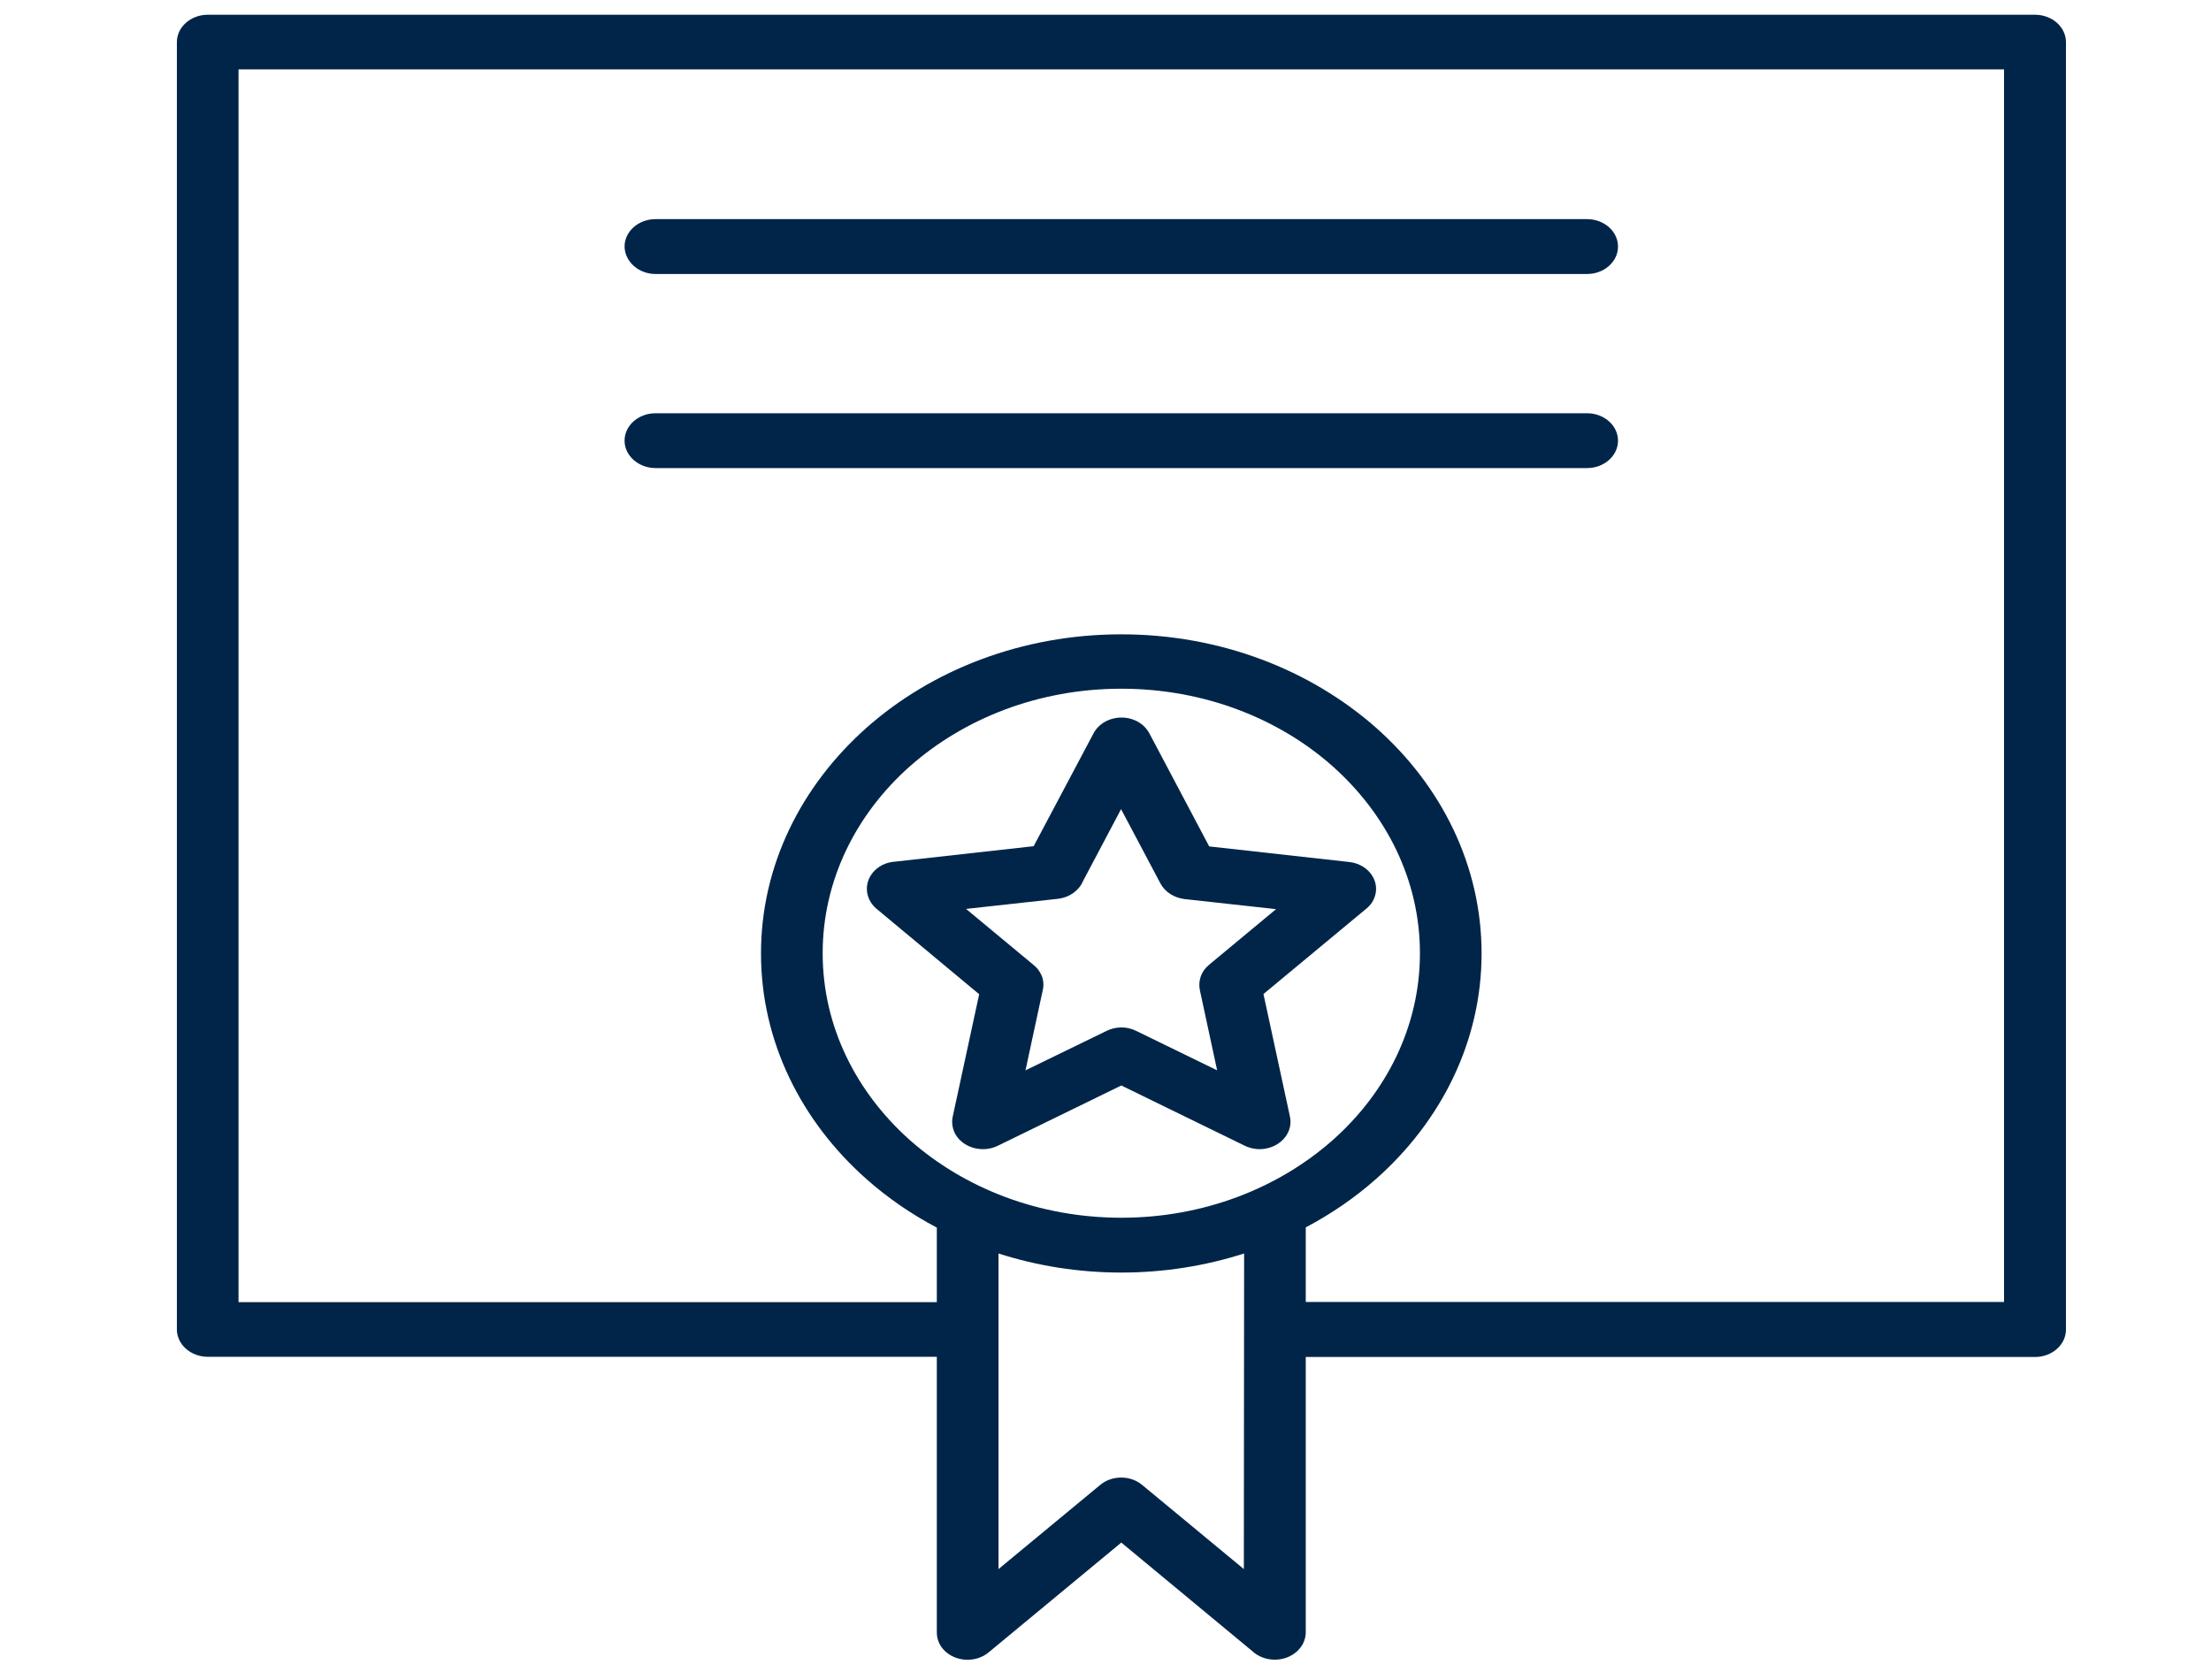
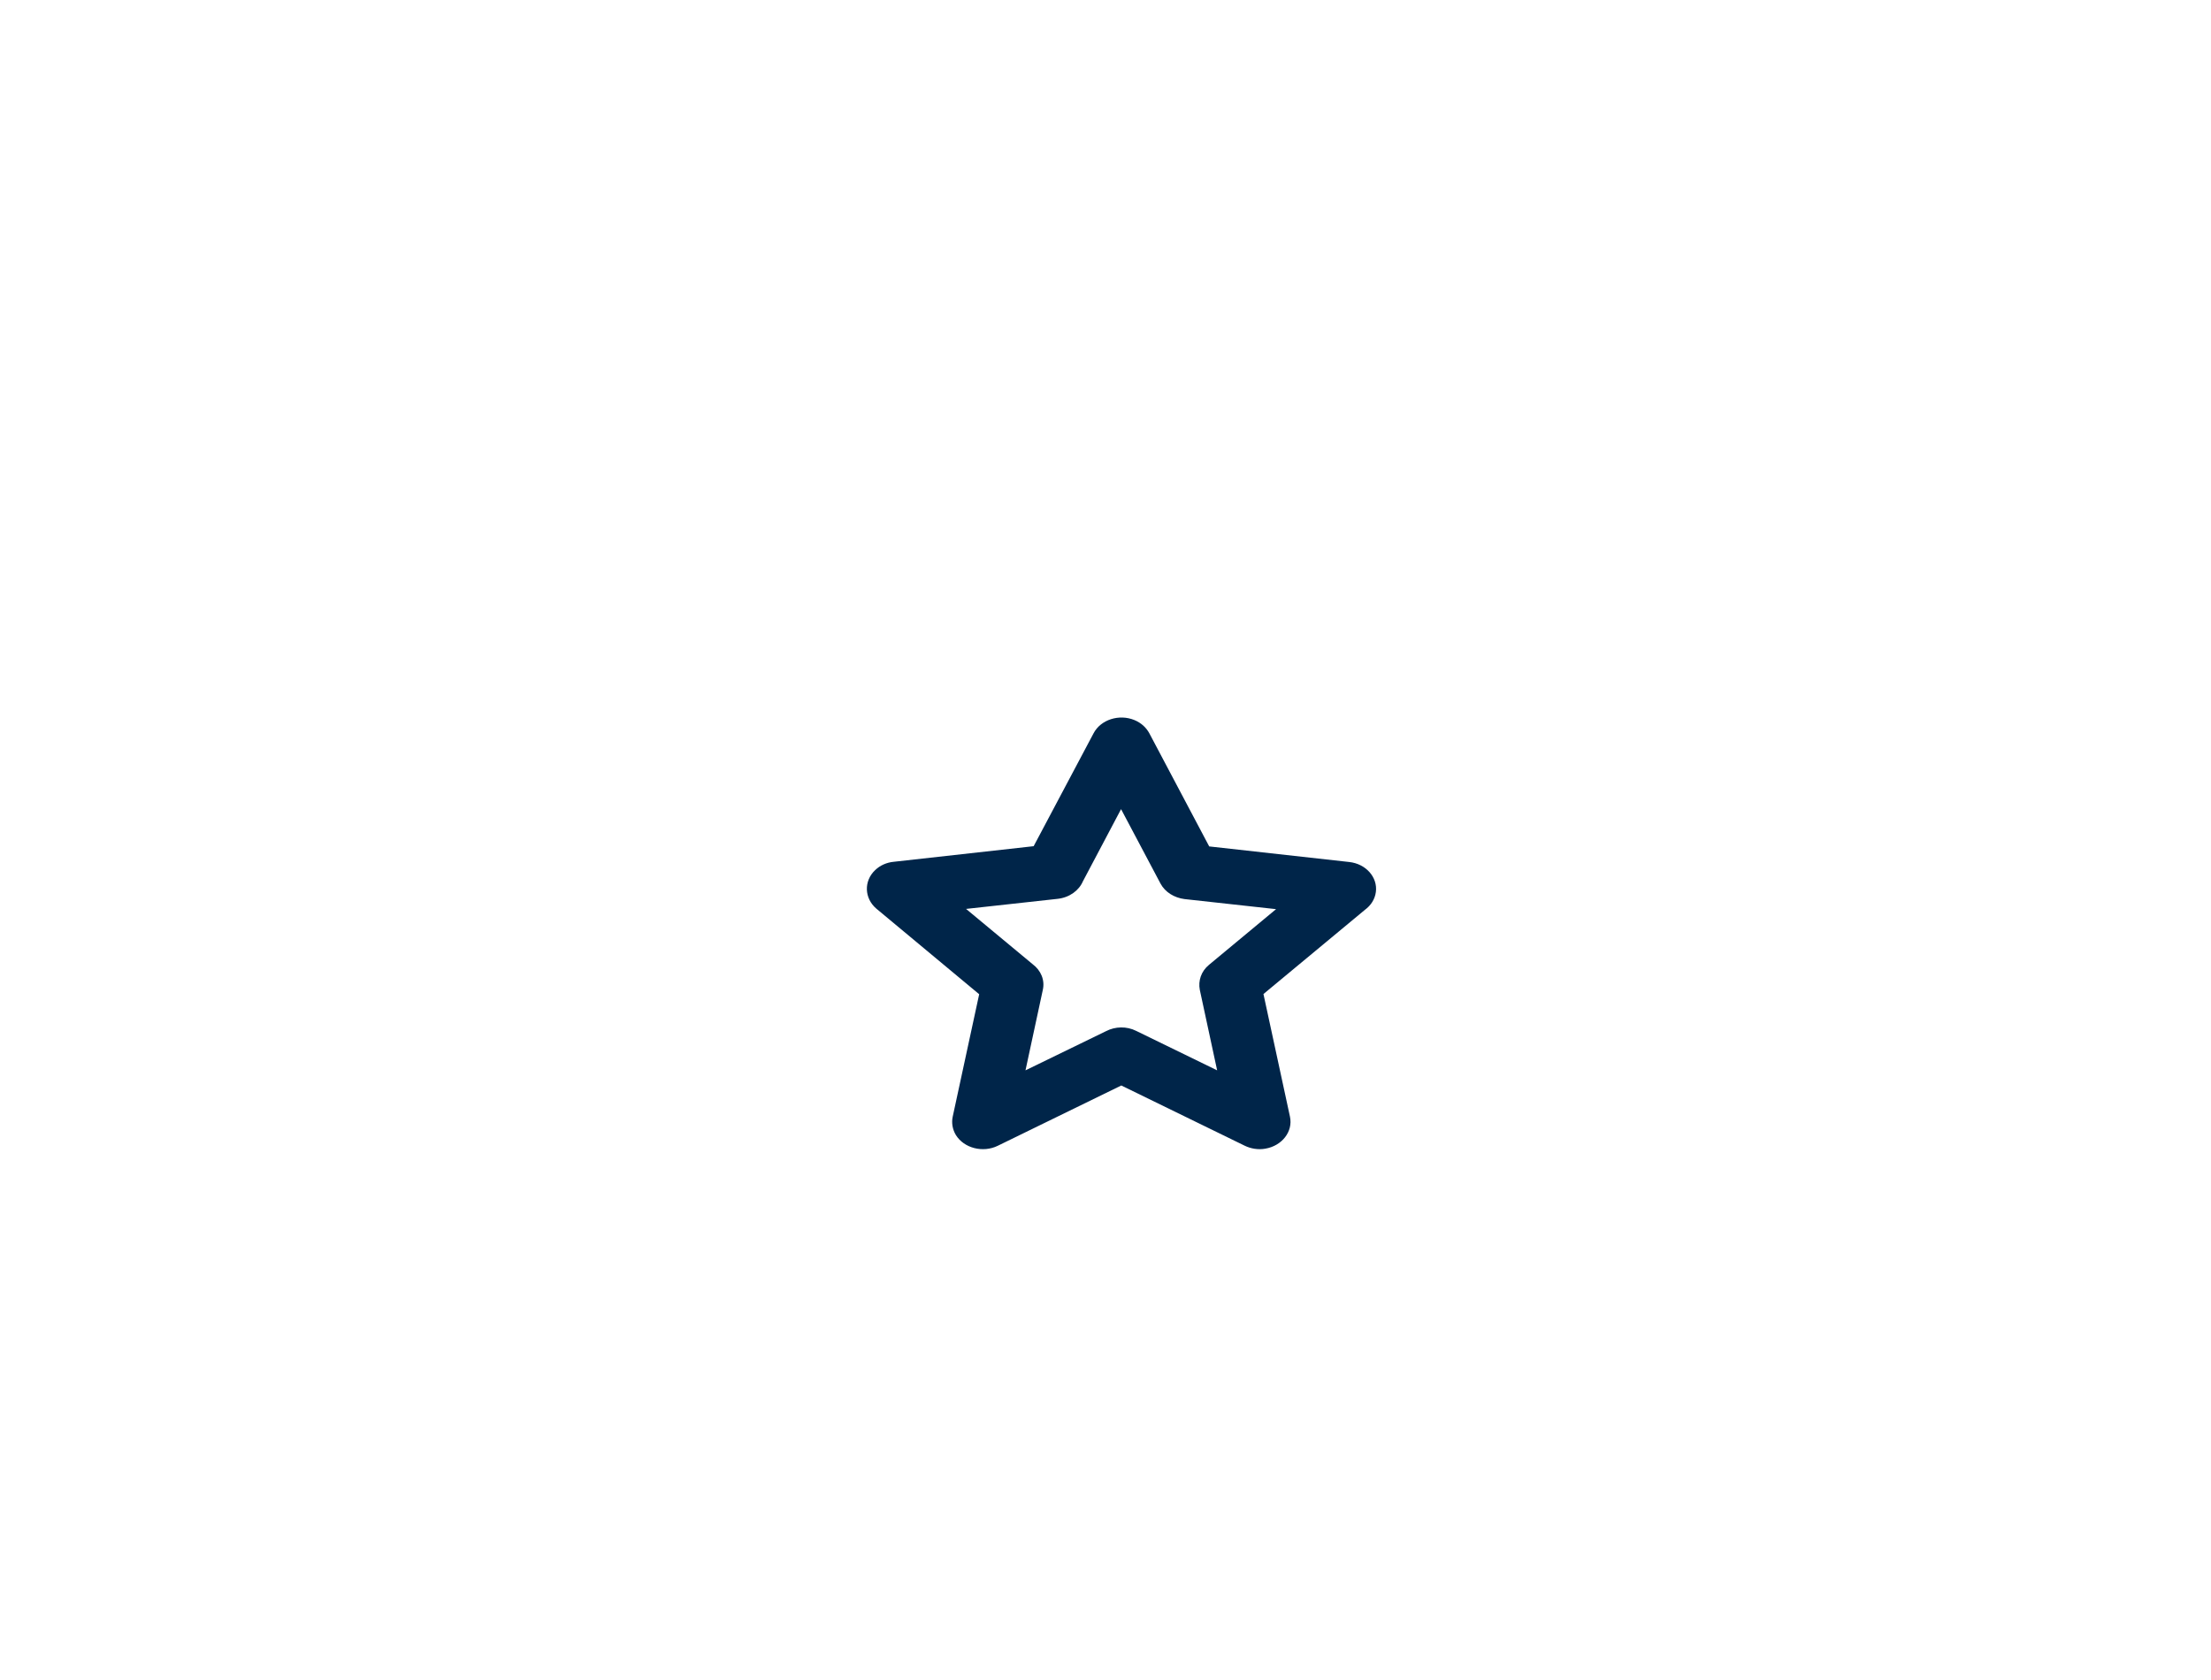
<svg xmlns="http://www.w3.org/2000/svg" width="75" height="57" viewBox="0 0 75 57" fill="none">
-   <path d="M31.778 46.034H7.05C6.47 46.034 6 45.617 6 45.104V1.43C6 0.917 6.47 0.5 7.05 0.5H69.03C69.609 0.5 70.08 0.917 70.08 1.43V45.111C70.08 45.624 69.609 46.041 69.03 46.041H44.293V55.38C44.293 55.894 43.823 56.31 43.243 56.31C42.941 56.31 42.672 56.199 42.479 56.02L38.036 52.337L33.533 56.065C33.114 56.414 32.45 56.392 32.055 56.02C31.87 55.842 31.778 55.618 31.778 55.388V46.034ZM38.036 41.316C40.833 41.316 43.361 40.311 45.2 38.689C47.032 37.067 48.166 34.82 48.166 32.342C48.166 29.864 47.032 27.624 45.2 25.994C43.369 24.372 40.833 23.367 38.036 23.367C35.239 23.367 32.71 24.372 30.871 25.994C29.04 27.616 27.906 29.864 27.906 32.342C27.906 34.82 29.04 37.059 30.871 38.689C32.71 40.311 35.239 41.316 38.036 41.316ZM46.679 39.999C45.965 40.631 45.167 41.182 44.293 41.643V44.173H67.98V2.353H8.091V44.181H31.778V41.651C30.904 41.189 30.107 40.639 29.393 40.006C27.183 38.049 25.814 35.34 25.814 32.349C25.814 29.358 27.183 26.656 29.393 24.692C31.602 22.735 34.659 21.522 38.036 21.522C41.412 21.522 44.461 22.735 46.679 24.692C48.888 26.649 50.257 29.358 50.257 32.349C50.257 35.333 48.888 38.042 46.679 39.999ZM42.202 42.529C40.9 42.946 39.497 43.176 38.036 43.176C36.574 43.176 35.171 42.946 33.87 42.529V53.237L37.322 50.38C37.717 50.052 38.338 50.045 38.741 50.38L42.193 53.237L42.202 42.529ZM22.236 15.881H53.835C54.415 15.881 54.885 15.465 54.885 14.951C54.885 14.438 54.415 14.021 53.835 14.021H22.236C21.657 14.021 21.186 14.438 21.186 14.951C21.186 15.465 21.665 15.881 22.236 15.881ZM22.236 9.296H53.835C54.415 9.296 54.885 8.879 54.885 8.366C54.885 7.852 54.415 7.435 53.835 7.435H22.236C21.657 7.435 21.186 7.852 21.186 8.366C21.195 8.879 21.665 9.296 22.236 9.296Z" fill="url(#paint0_linear_1179_13448)" />
  <path d="M45.764 29.246L41.018 28.718L38.986 24.878C38.885 24.692 38.717 24.528 38.482 24.431C37.961 24.216 37.339 24.417 37.096 24.878L35.063 28.71L30.317 29.239C30.082 29.261 29.855 29.358 29.687 29.521C29.293 29.893 29.318 30.481 29.729 30.831L33.215 33.733L32.316 37.893C32.274 38.094 32.308 38.317 32.425 38.511C32.703 38.957 33.341 39.121 33.845 38.875L38.036 36.829L42.228 38.875C42.429 38.972 42.681 39.017 42.925 38.972C43.488 38.875 43.866 38.392 43.757 37.886L42.858 33.726L46.301 30.868C46.503 30.719 46.638 30.511 46.671 30.265C46.738 29.767 46.335 29.306 45.764 29.246ZM41.01 32.736C40.741 32.959 40.64 33.279 40.699 33.584L41.287 36.315L38.54 34.976C38.213 34.812 37.826 34.827 37.524 34.983L34.786 36.315L35.374 33.584C35.449 33.249 35.307 32.922 35.029 32.714L32.77 30.838L35.878 30.496C36.281 30.451 36.6 30.213 36.734 29.901L38.028 27.453L39.364 29.975C39.523 30.273 39.834 30.459 40.178 30.504L43.286 30.846L41.01 32.736Z" fill="url(#paint1_linear_1179_13448)" />
  <defs>
    <linearGradient id="paint0_linear_1179_13448" x1="19.092" y1="-5.805" x2="50.523" y2="55.643" gradientUnits="userSpaceOnUse">
      <stop stop-color="#002549" />
      <stop offset="1" stop-color="#002549" />
    </linearGradient>
    <linearGradient id="paint1_linear_1179_13448" x1="34.283" y1="26.126" x2="41.312" y2="39.867" gradientUnits="userSpaceOnUse">
      <stop stop-color="#002549" />
      <stop offset="1" stop-color="#002549" />
    </linearGradient>
  </defs>
</svg>